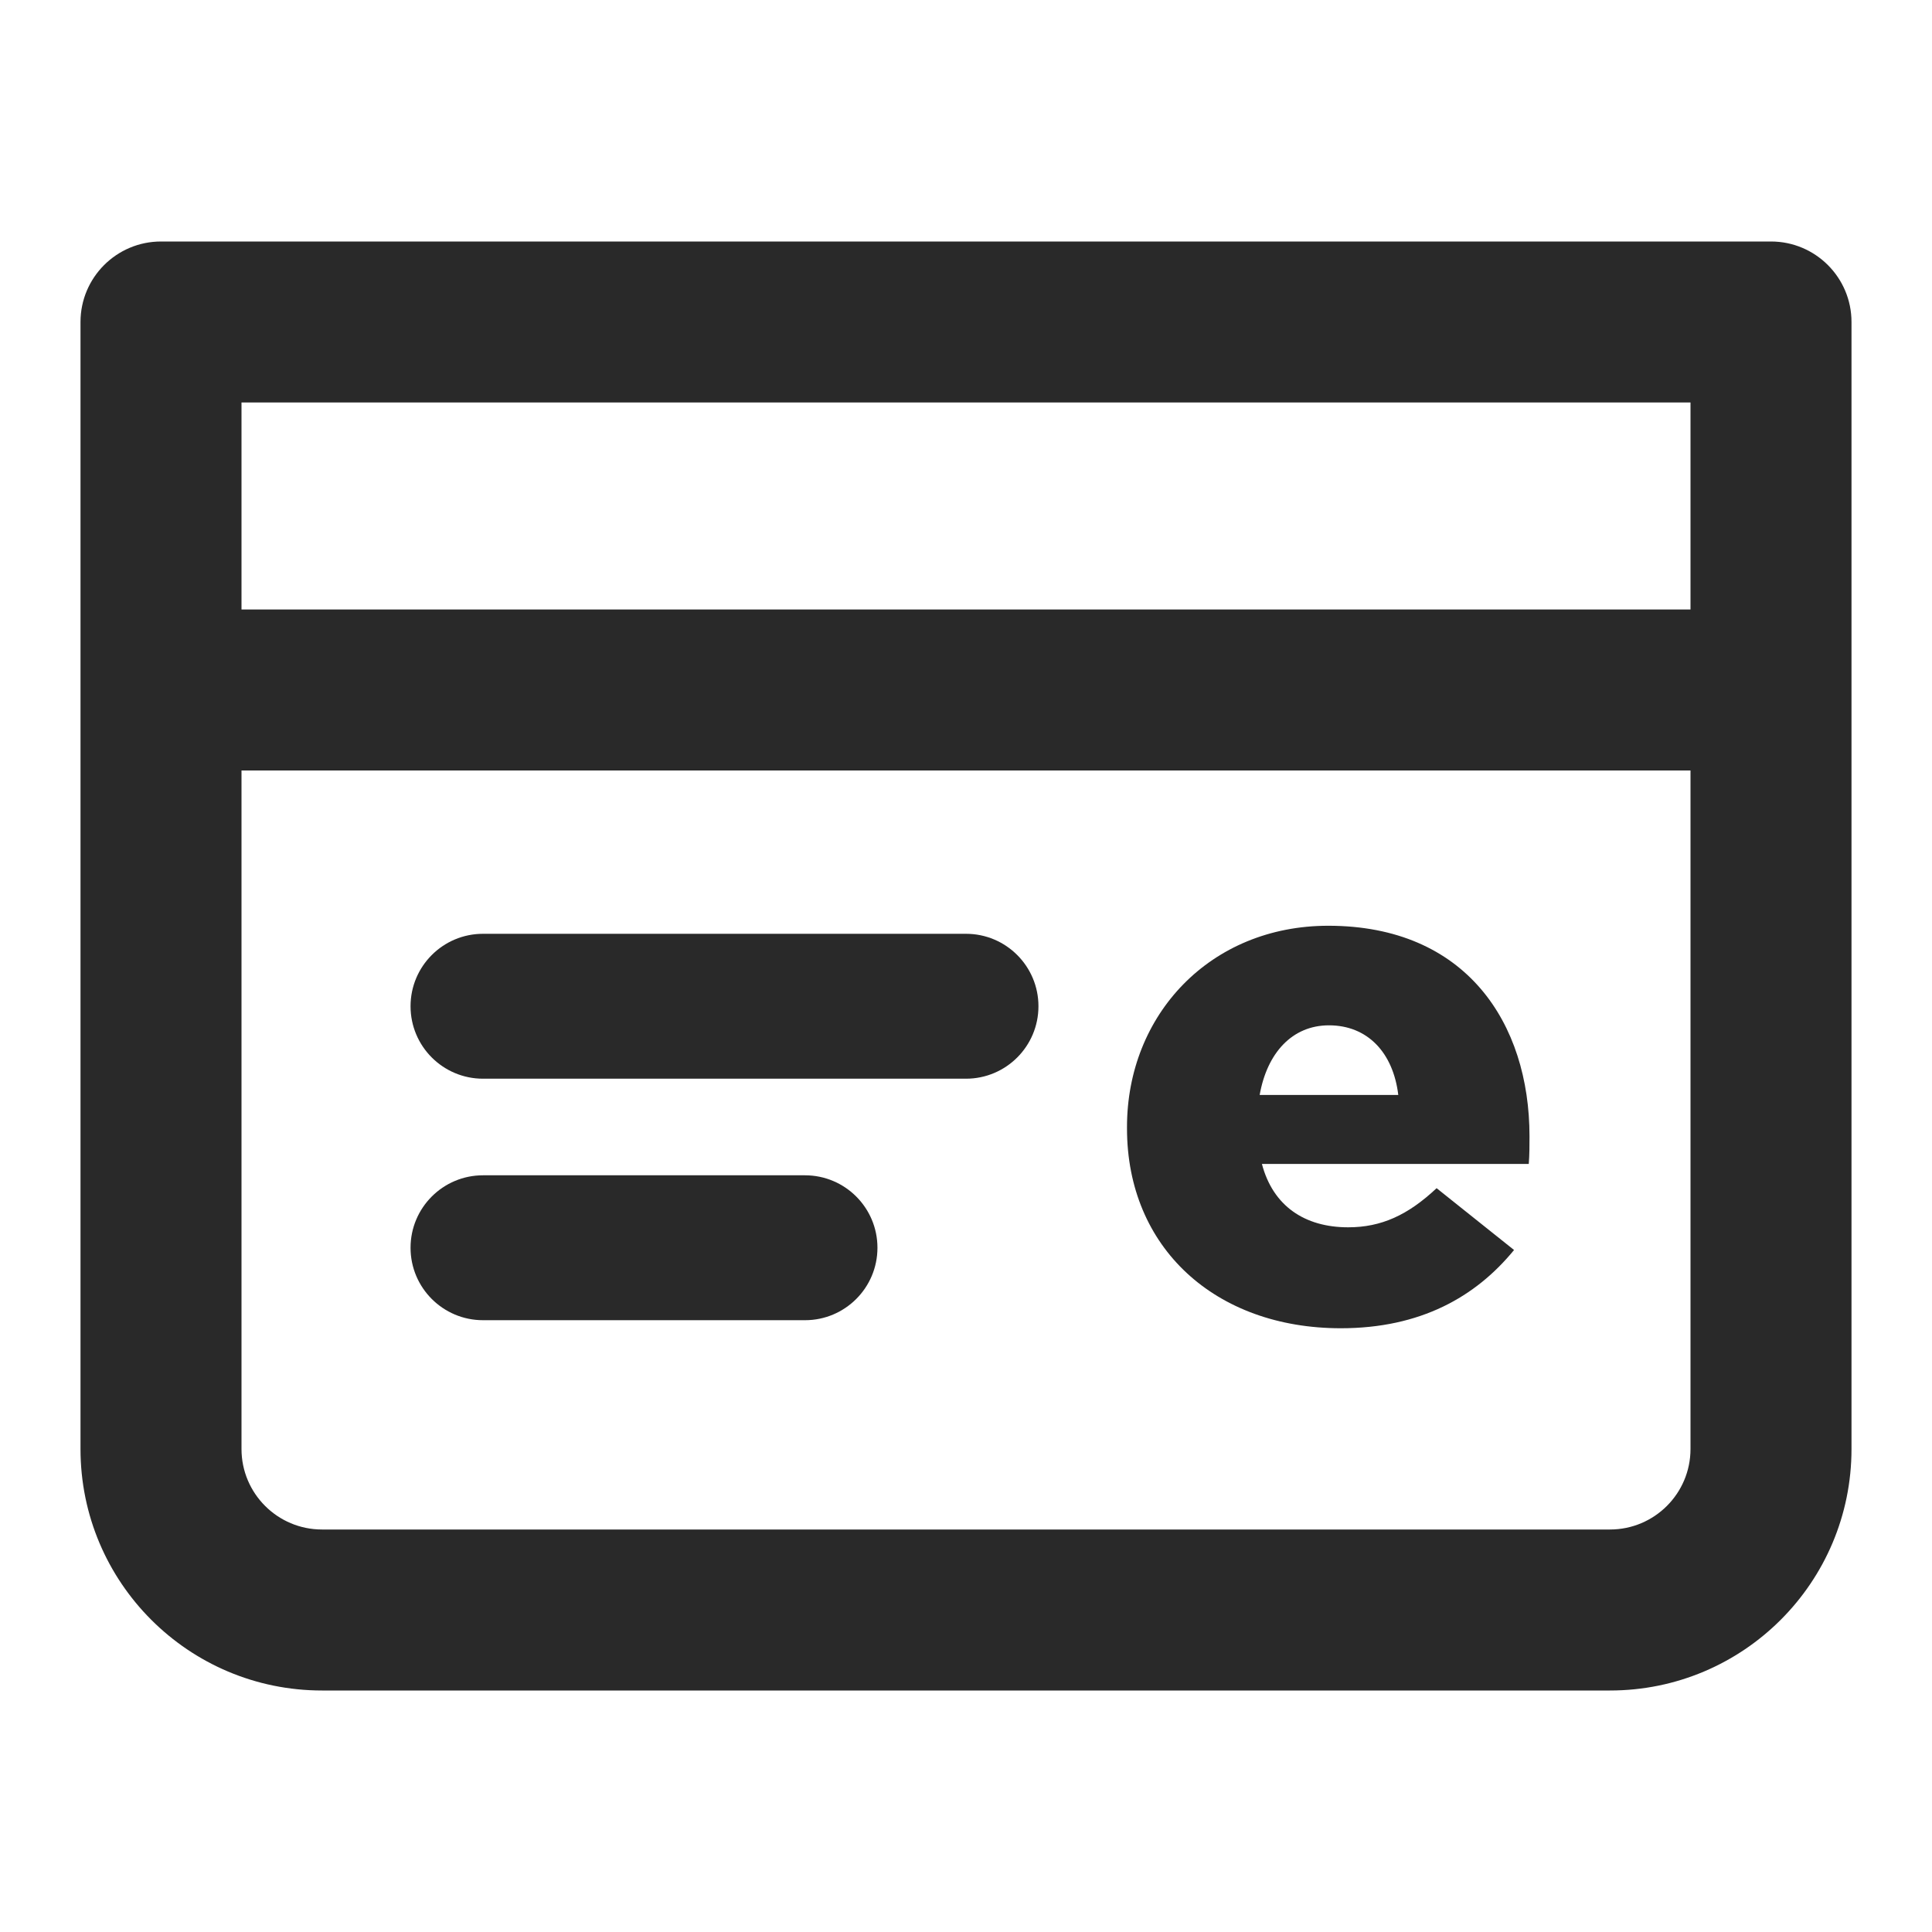
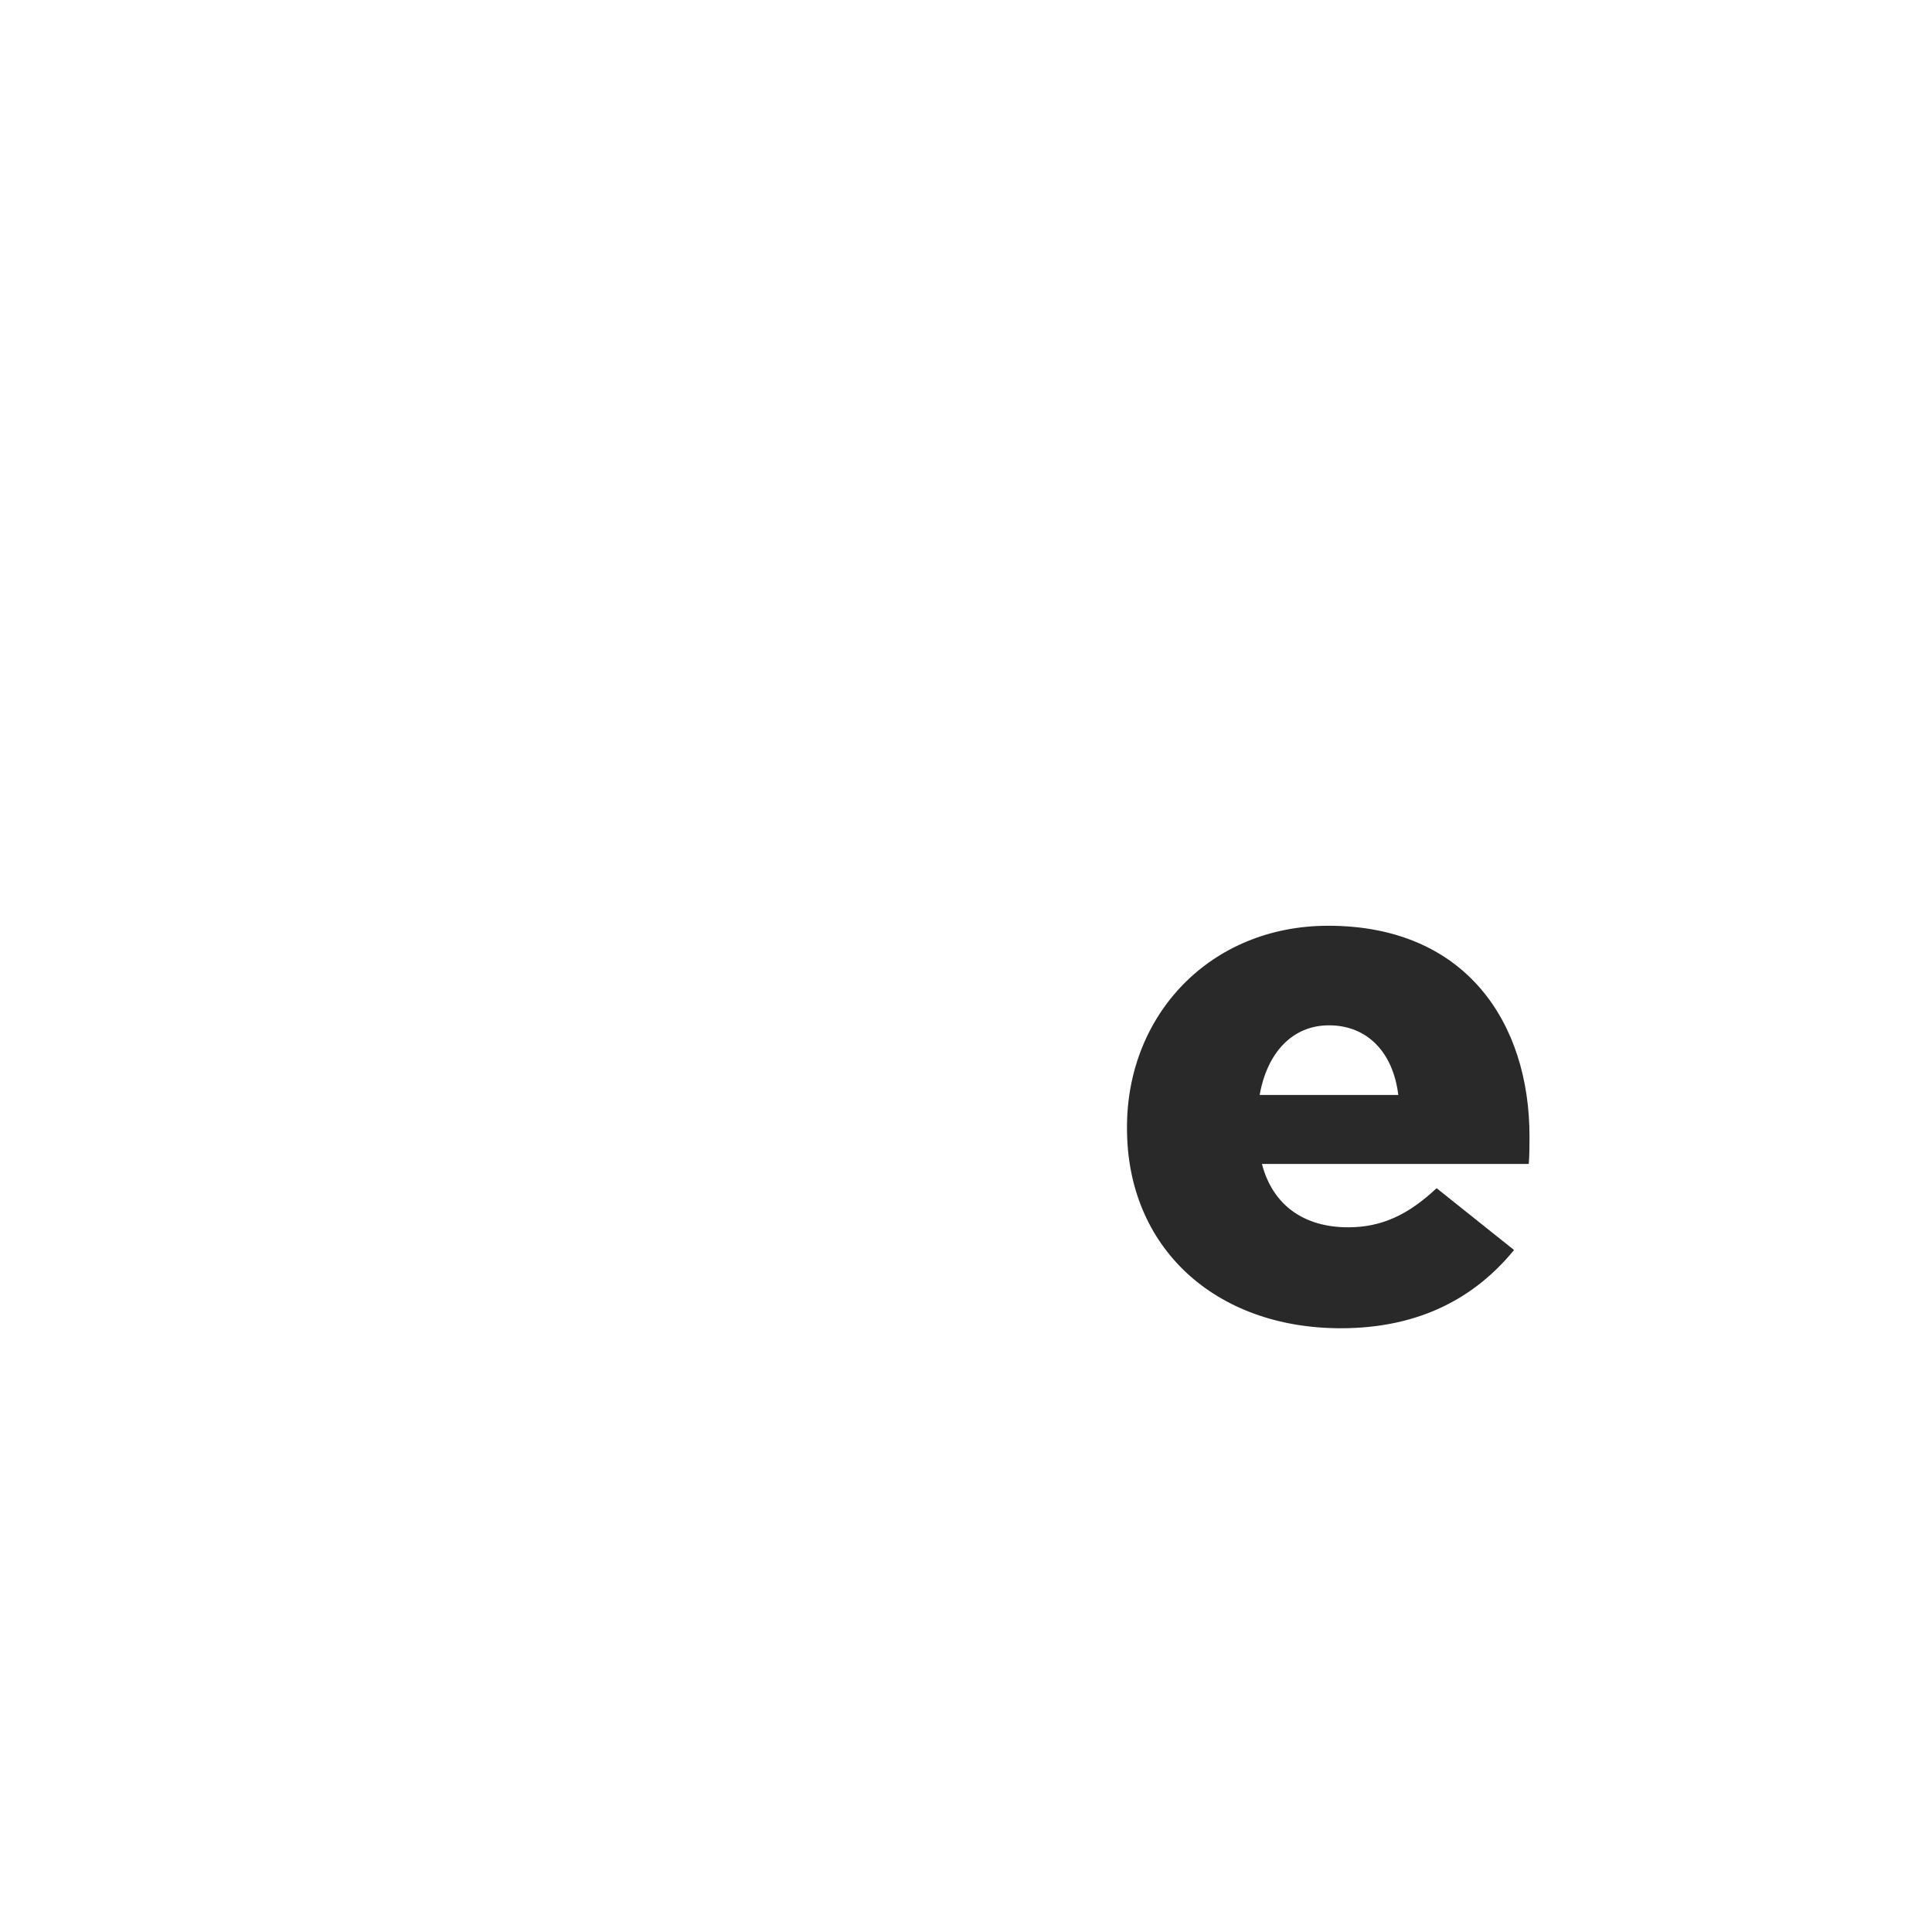
<svg xmlns="http://www.w3.org/2000/svg" width="24" height="24" viewBox="0 0 24 24" fill="none">
-   <path fill-rule="evenodd" clip-rule="evenodd" d="M1 4C1 3.448 1.448 3 2 3H22C22.552 3 23 3.448 23 4V18C23 19.657 21.657 21 20 21H4C2.343 21 1 19.657 1 18V4ZM3 9.571V18C3 18.552 3.448 19 4 19H20C20.552 19 21 18.552 21 18V9.571H3ZM21 7.571H3V5H21V7.571Z" fill="#292929" />
-   <path fill-rule="evenodd" clip-rule="evenodd" d="M5.1 12.5C5.1 12.003 5.503 11.6 6 11.6H12C12.497 11.6 12.9 12.003 12.9 12.5C12.9 12.997 12.497 13.4 12 13.4H6C5.503 13.4 5.1 12.997 5.1 12.5Z" fill="#292929" />
-   <path fill-rule="evenodd" clip-rule="evenodd" d="M5.1 15.5C5.1 15.003 5.503 14.6 6 14.6H10C10.497 14.6 10.9 15.003 10.9 15.5C10.9 15.997 10.497 16.4 10 16.4H6C5.503 16.4 5.1 15.997 5.1 15.5Z" fill="#292929" />
  <path d="M16.656 16.5C15.099 16.5 14 15.502 14 14.018V14C14 12.604 15.035 11.5 16.5 11.5C18.212 11.5 19 12.71 19 14.115C19 14.221 19 14.345 18.991 14.459H15.676C15.813 14.981 16.207 15.246 16.747 15.246C17.159 15.246 17.489 15.095 17.846 14.76L18.808 15.528C18.331 16.111 17.645 16.5 16.656 16.5ZM15.648 13.602H17.37C17.306 13.072 16.985 12.737 16.509 12.737C16.051 12.737 15.74 13.081 15.648 13.602Z" fill="#292929" />
</svg>